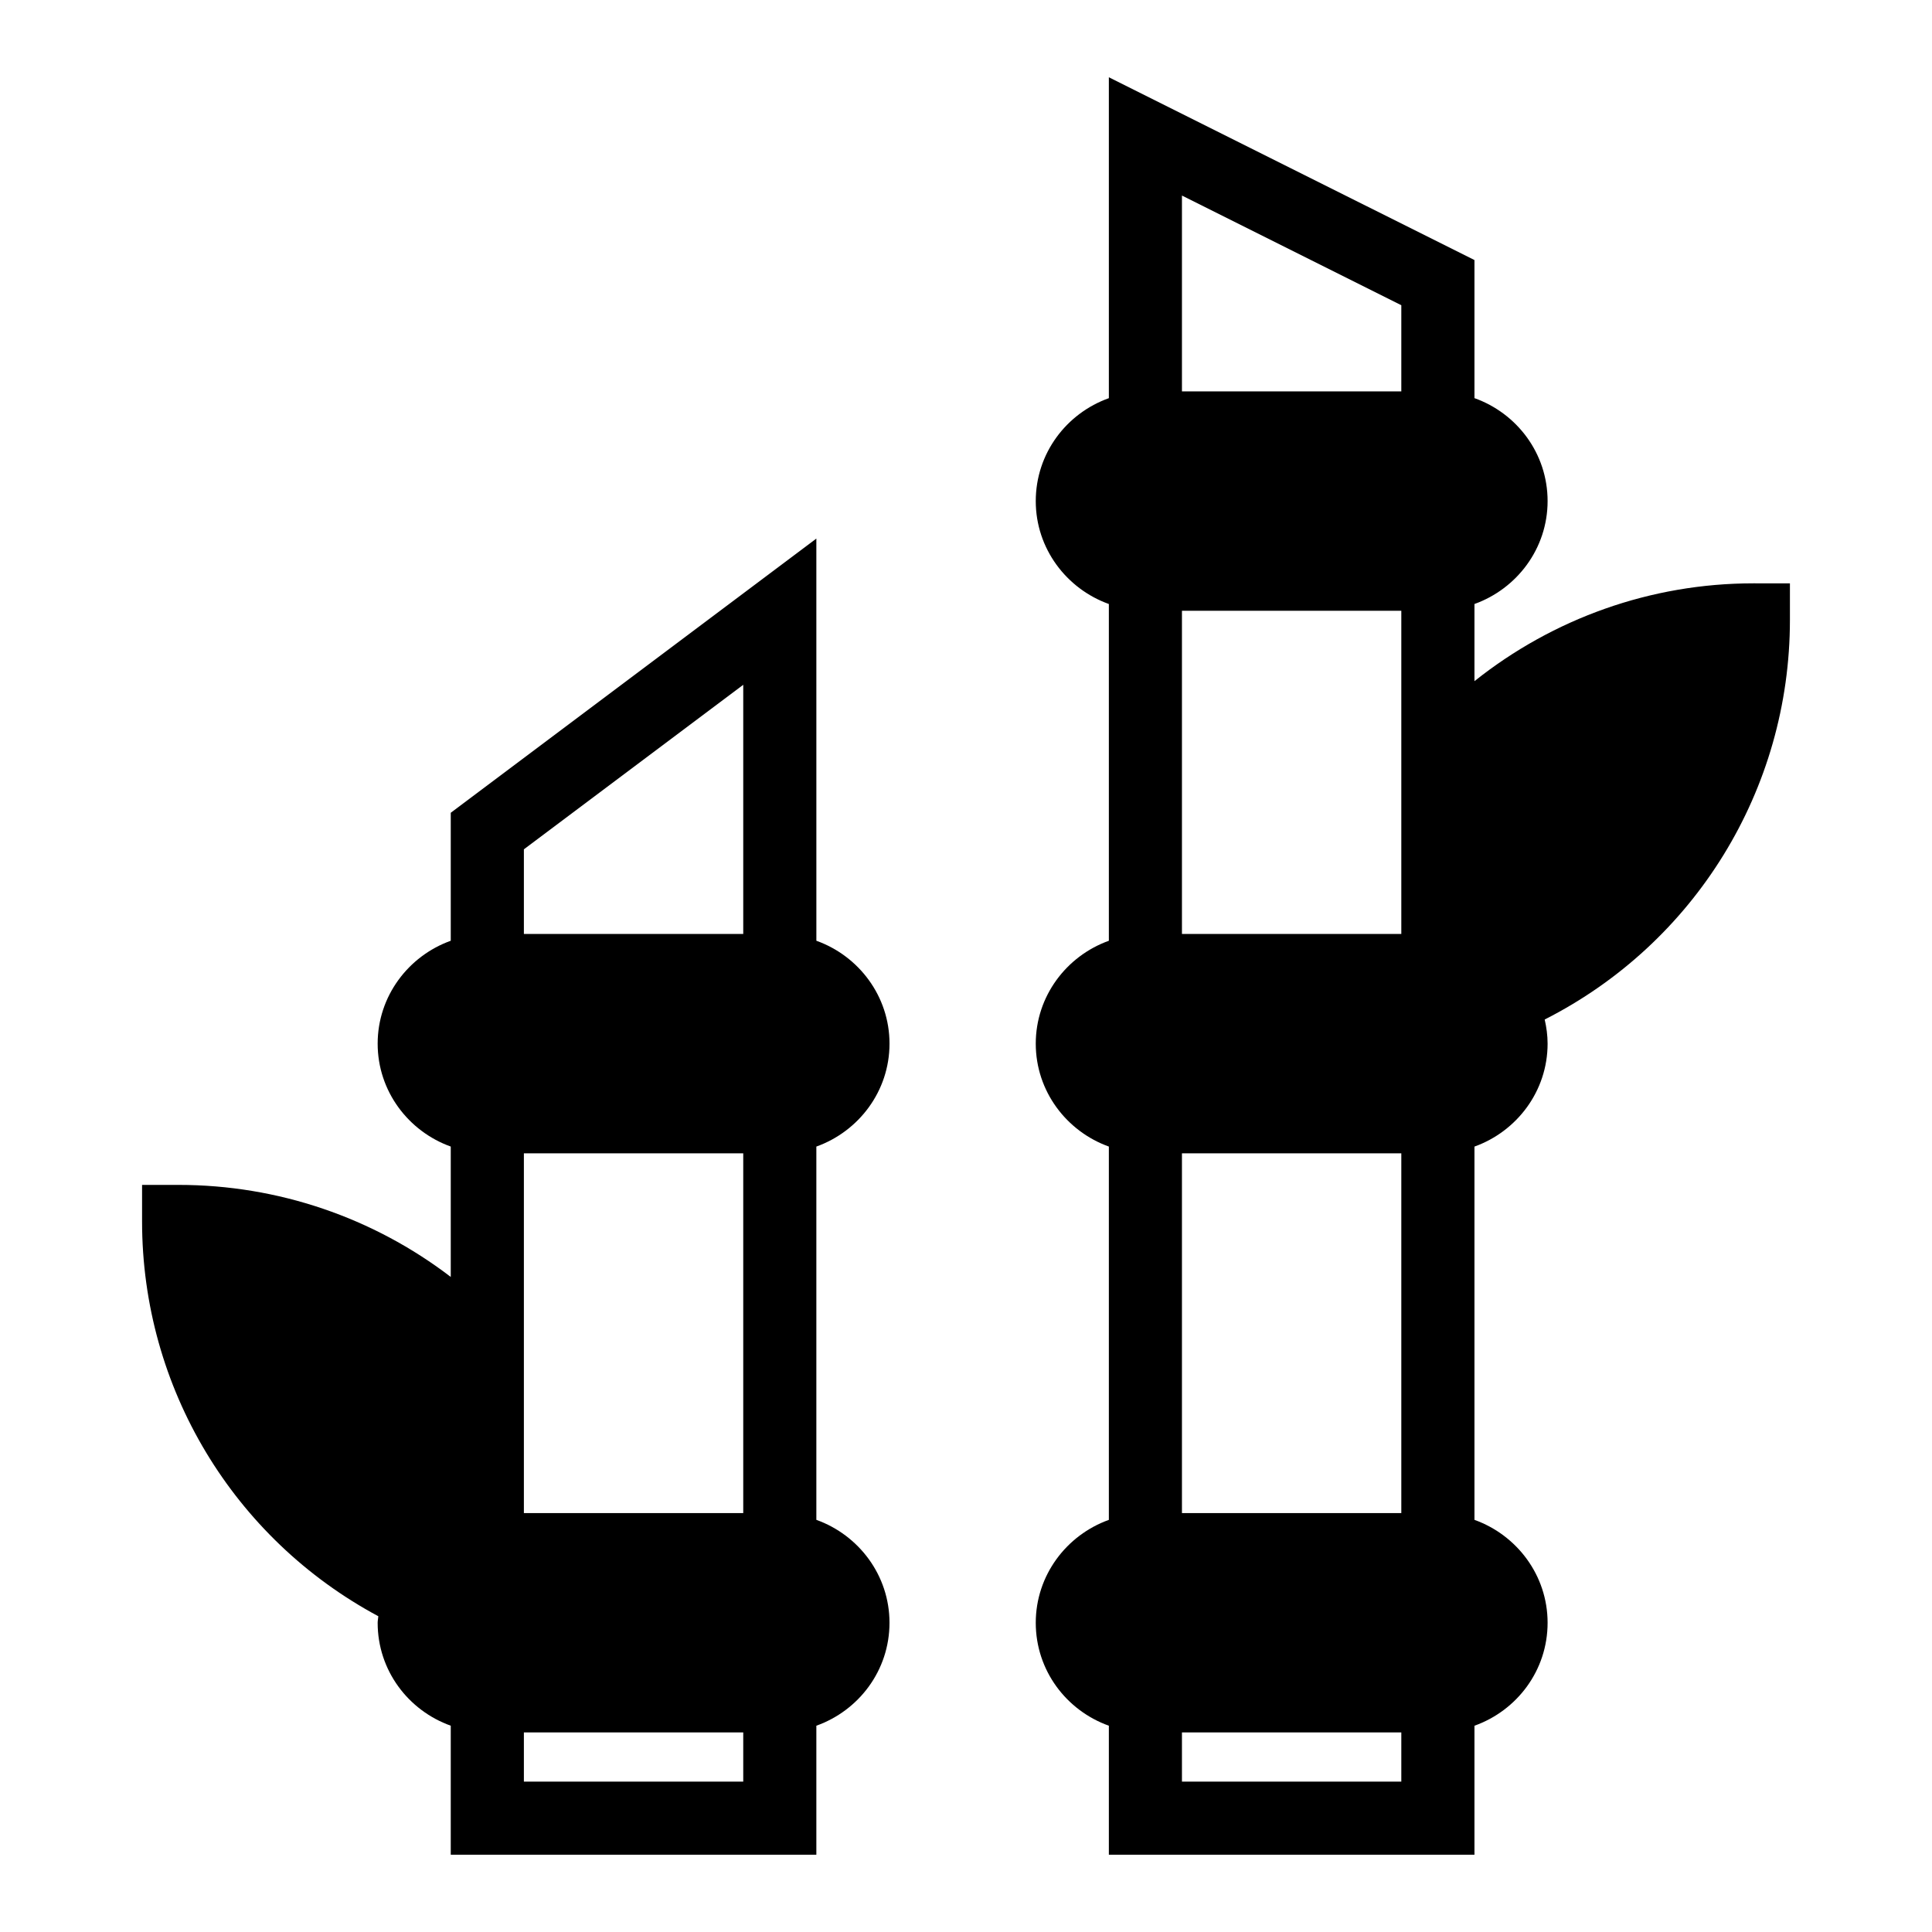
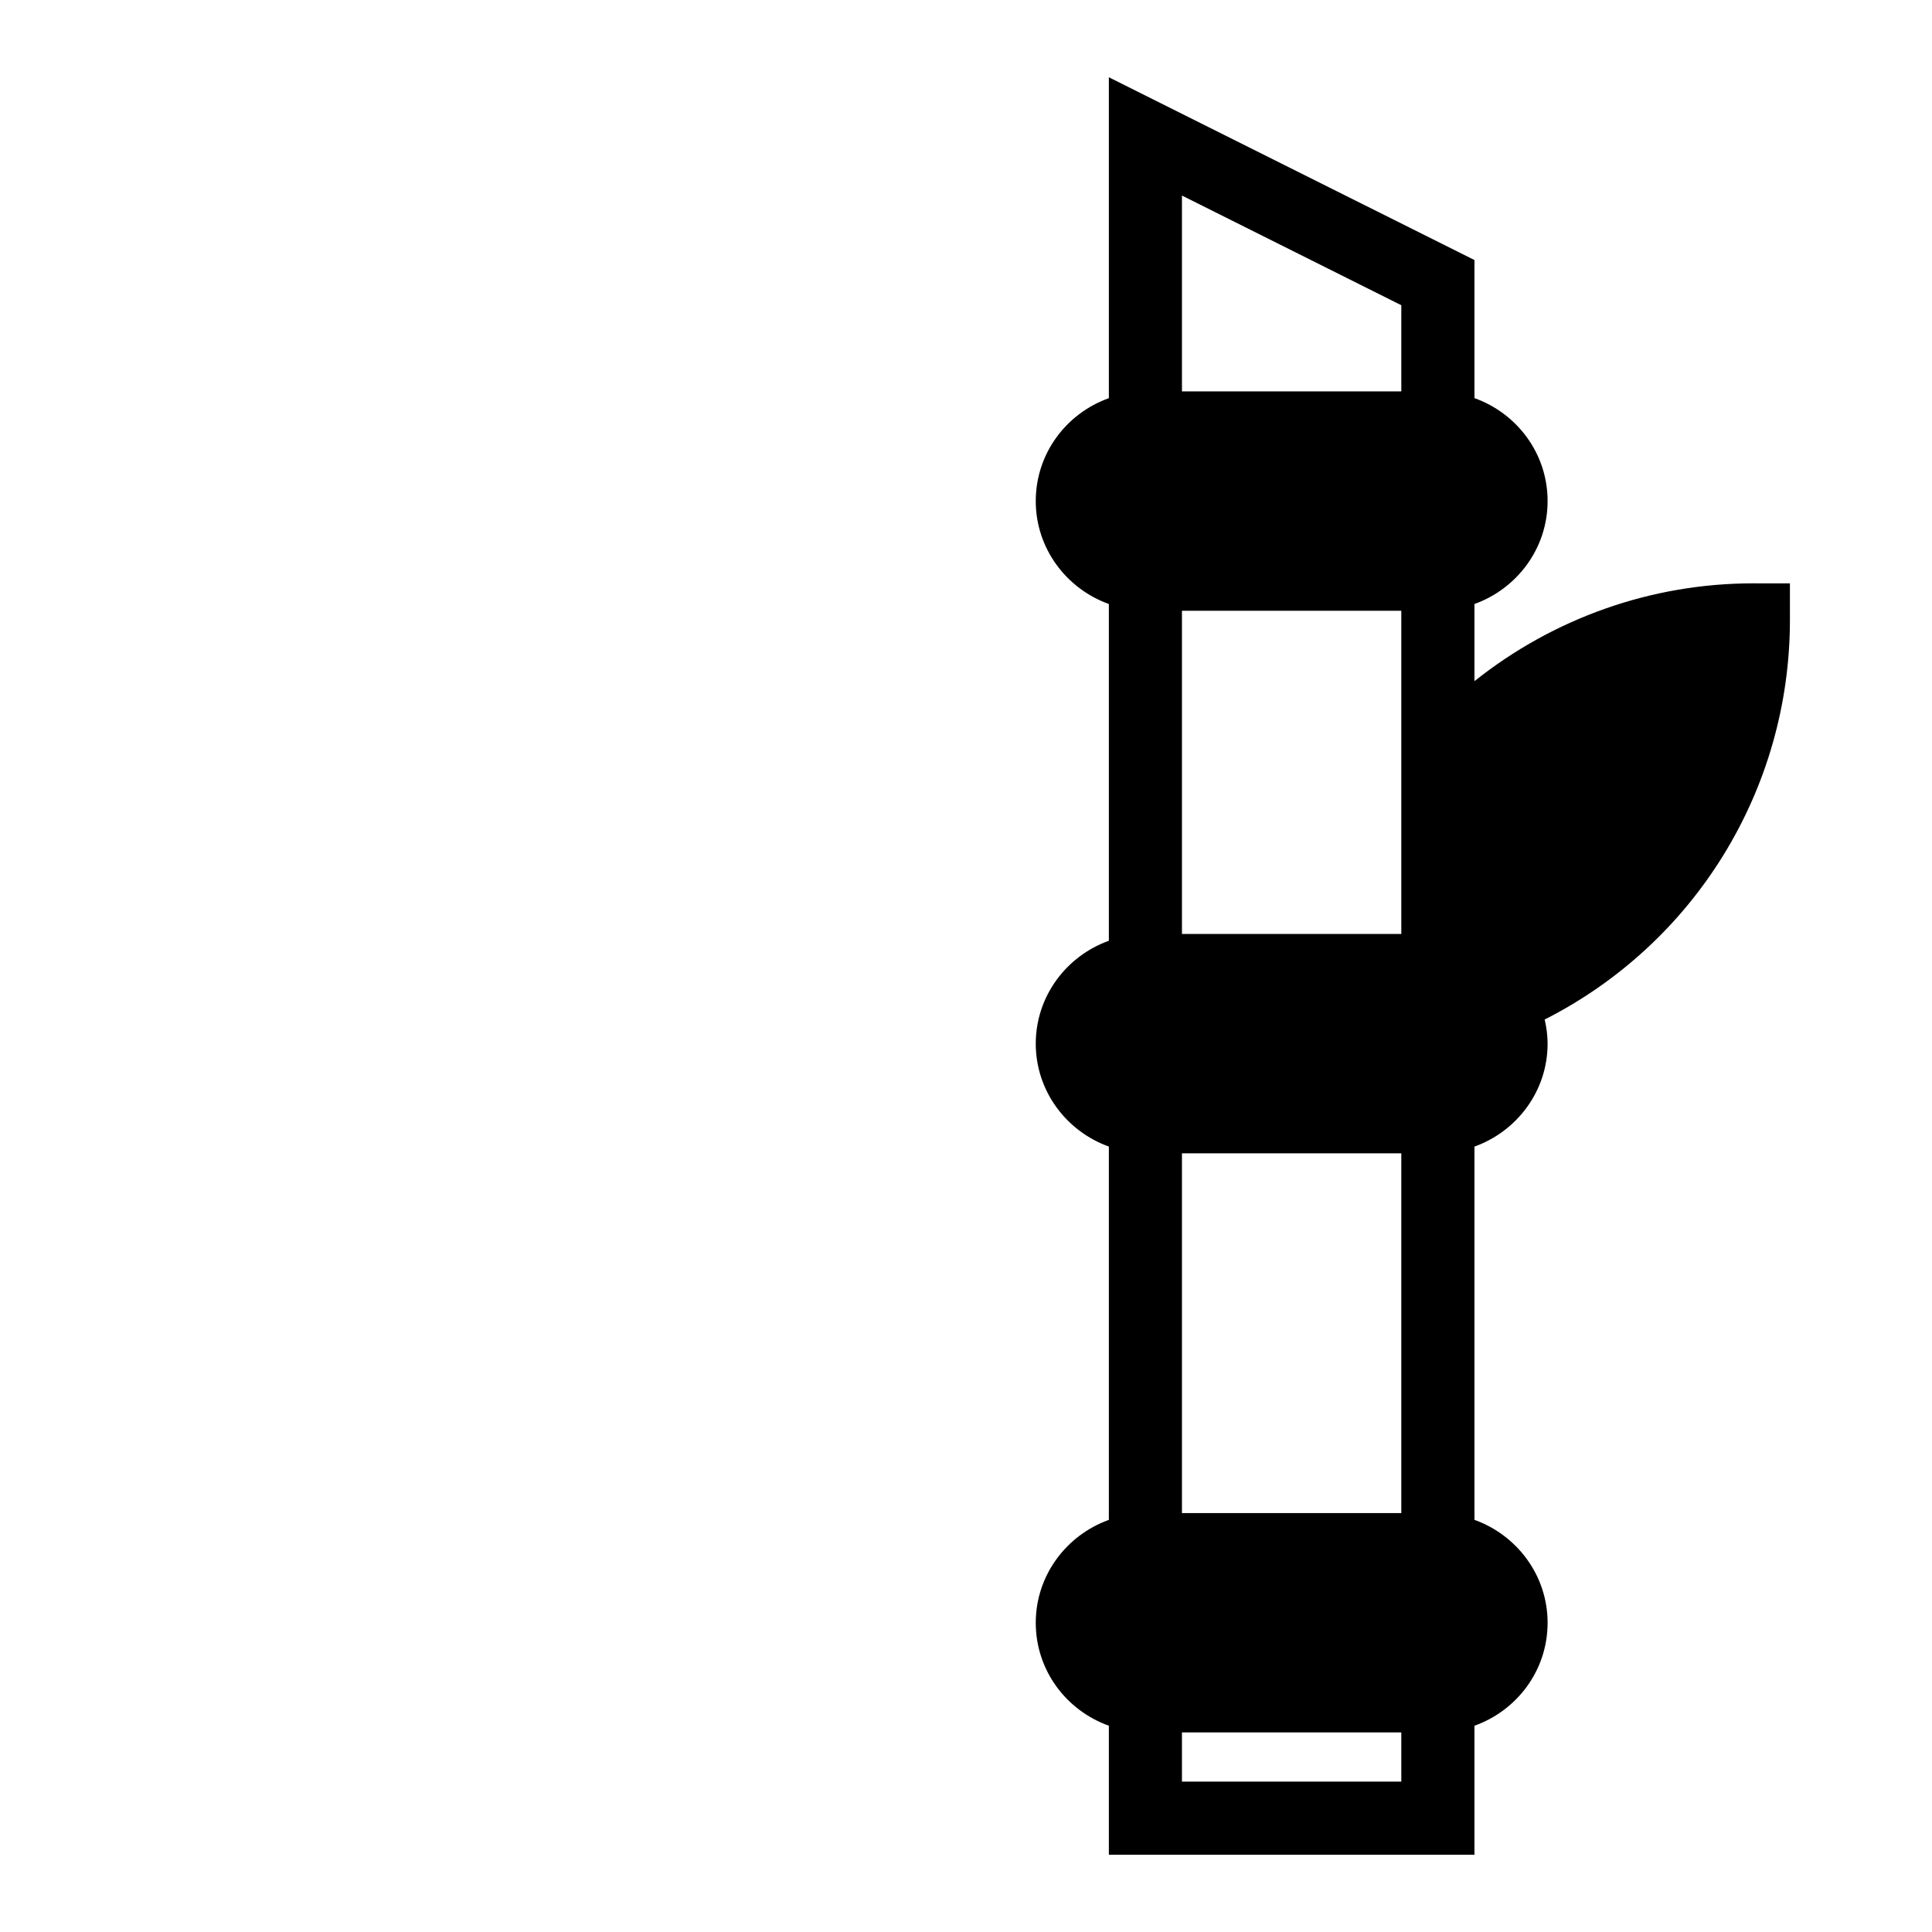
<svg xmlns="http://www.w3.org/2000/svg" fill="#000000" width="800px" height="800px" version="1.1" viewBox="144 144 512 512">
  <g>
-     <path d="m379.73 420.58c0-12.578-8.145-23.25-19.383-27.273l-0.004-106.58-96.887 72.664v33.918c-11.234 4.027-19.371 14.695-19.371 27.27s8.137 23.242 19.371 27.27v34.551c-20.527-15.703-45.758-24.391-72.117-24.391h-9.688v9.688c0 44.129 24.262 84.055 62.609 104.62-0.035 0.586-0.176 1.141-0.176 1.73 0 12.648 8.137 23.273 19.371 27.281v34.191h96.887v-34.188c11.238-4.004 19.383-14.629 19.383-27.285 0-12.578-8.145-23.25-19.383-27.273v-98.922c11.242-4.023 19.387-14.691 19.387-27.27zm-96.895 124.4v-95.336h58.133v95.336zm58.133-219.5v66.031h-58.133v-22.434zm-58.133 290.66v-13.027h58.133v13.027z" />
    <path d="m608.66 298.59c-27.16 0-53.062 9.309-73.914 25.926v-20.449c11.238-4.023 19.383-14.695 19.383-27.273 0-12.652-8.145-23.281-19.383-27.285v-36.594l-96.887-48.441v85.043c-11.234 4.004-19.371 14.629-19.371 27.281 0 12.574 8.137 23.242 19.371 27.27v89.242c-11.234 4.027-19.371 14.695-19.371 27.27s8.137 23.242 19.371 27.27v98.93c-11.234 4.027-19.371 14.695-19.371 27.27 0 12.648 8.137 23.273 19.371 27.281v34.191h96.887v-34.188c11.238-4.004 19.383-14.629 19.383-27.285 0-12.578-8.145-23.25-19.383-27.273v-98.922c11.238-4.023 19.383-14.695 19.383-27.273 0-2.203-0.297-4.336-0.77-6.402 39.734-20.156 64.988-60.852 64.988-105.9v-9.688zm-151.43 246.39v-95.336h58.133v95.336zm58.133-239.12v85.648h-58.133v-85.648zm0-80.969v22.836h-58.133v-51.902zm-58.133 391.25v-13.027h58.133v13.027z" />
  </g>
</svg>